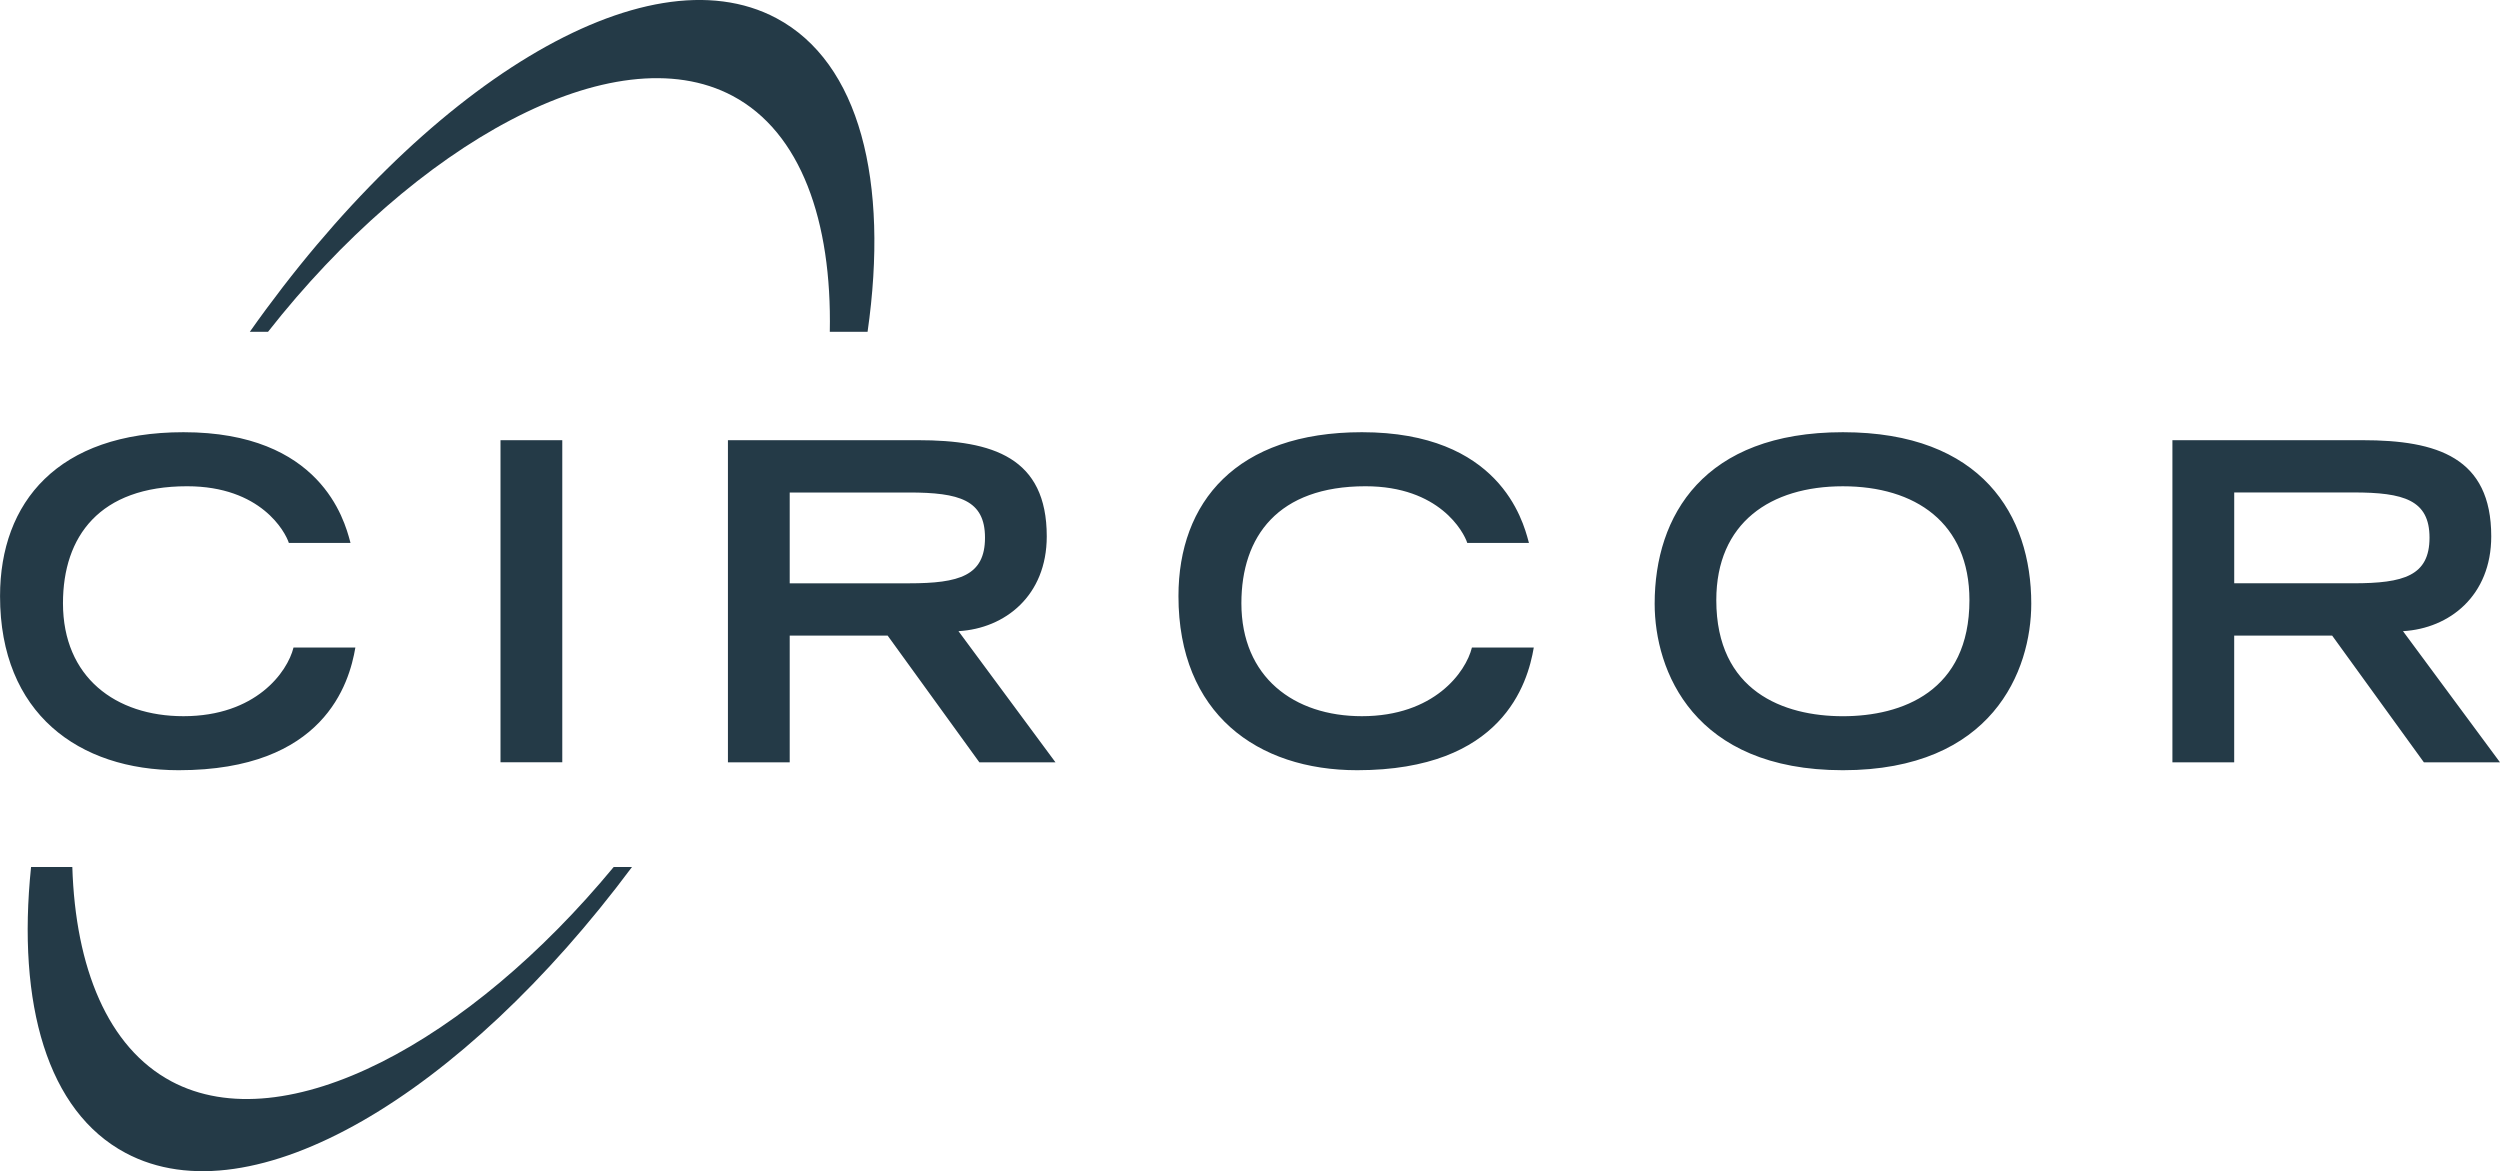
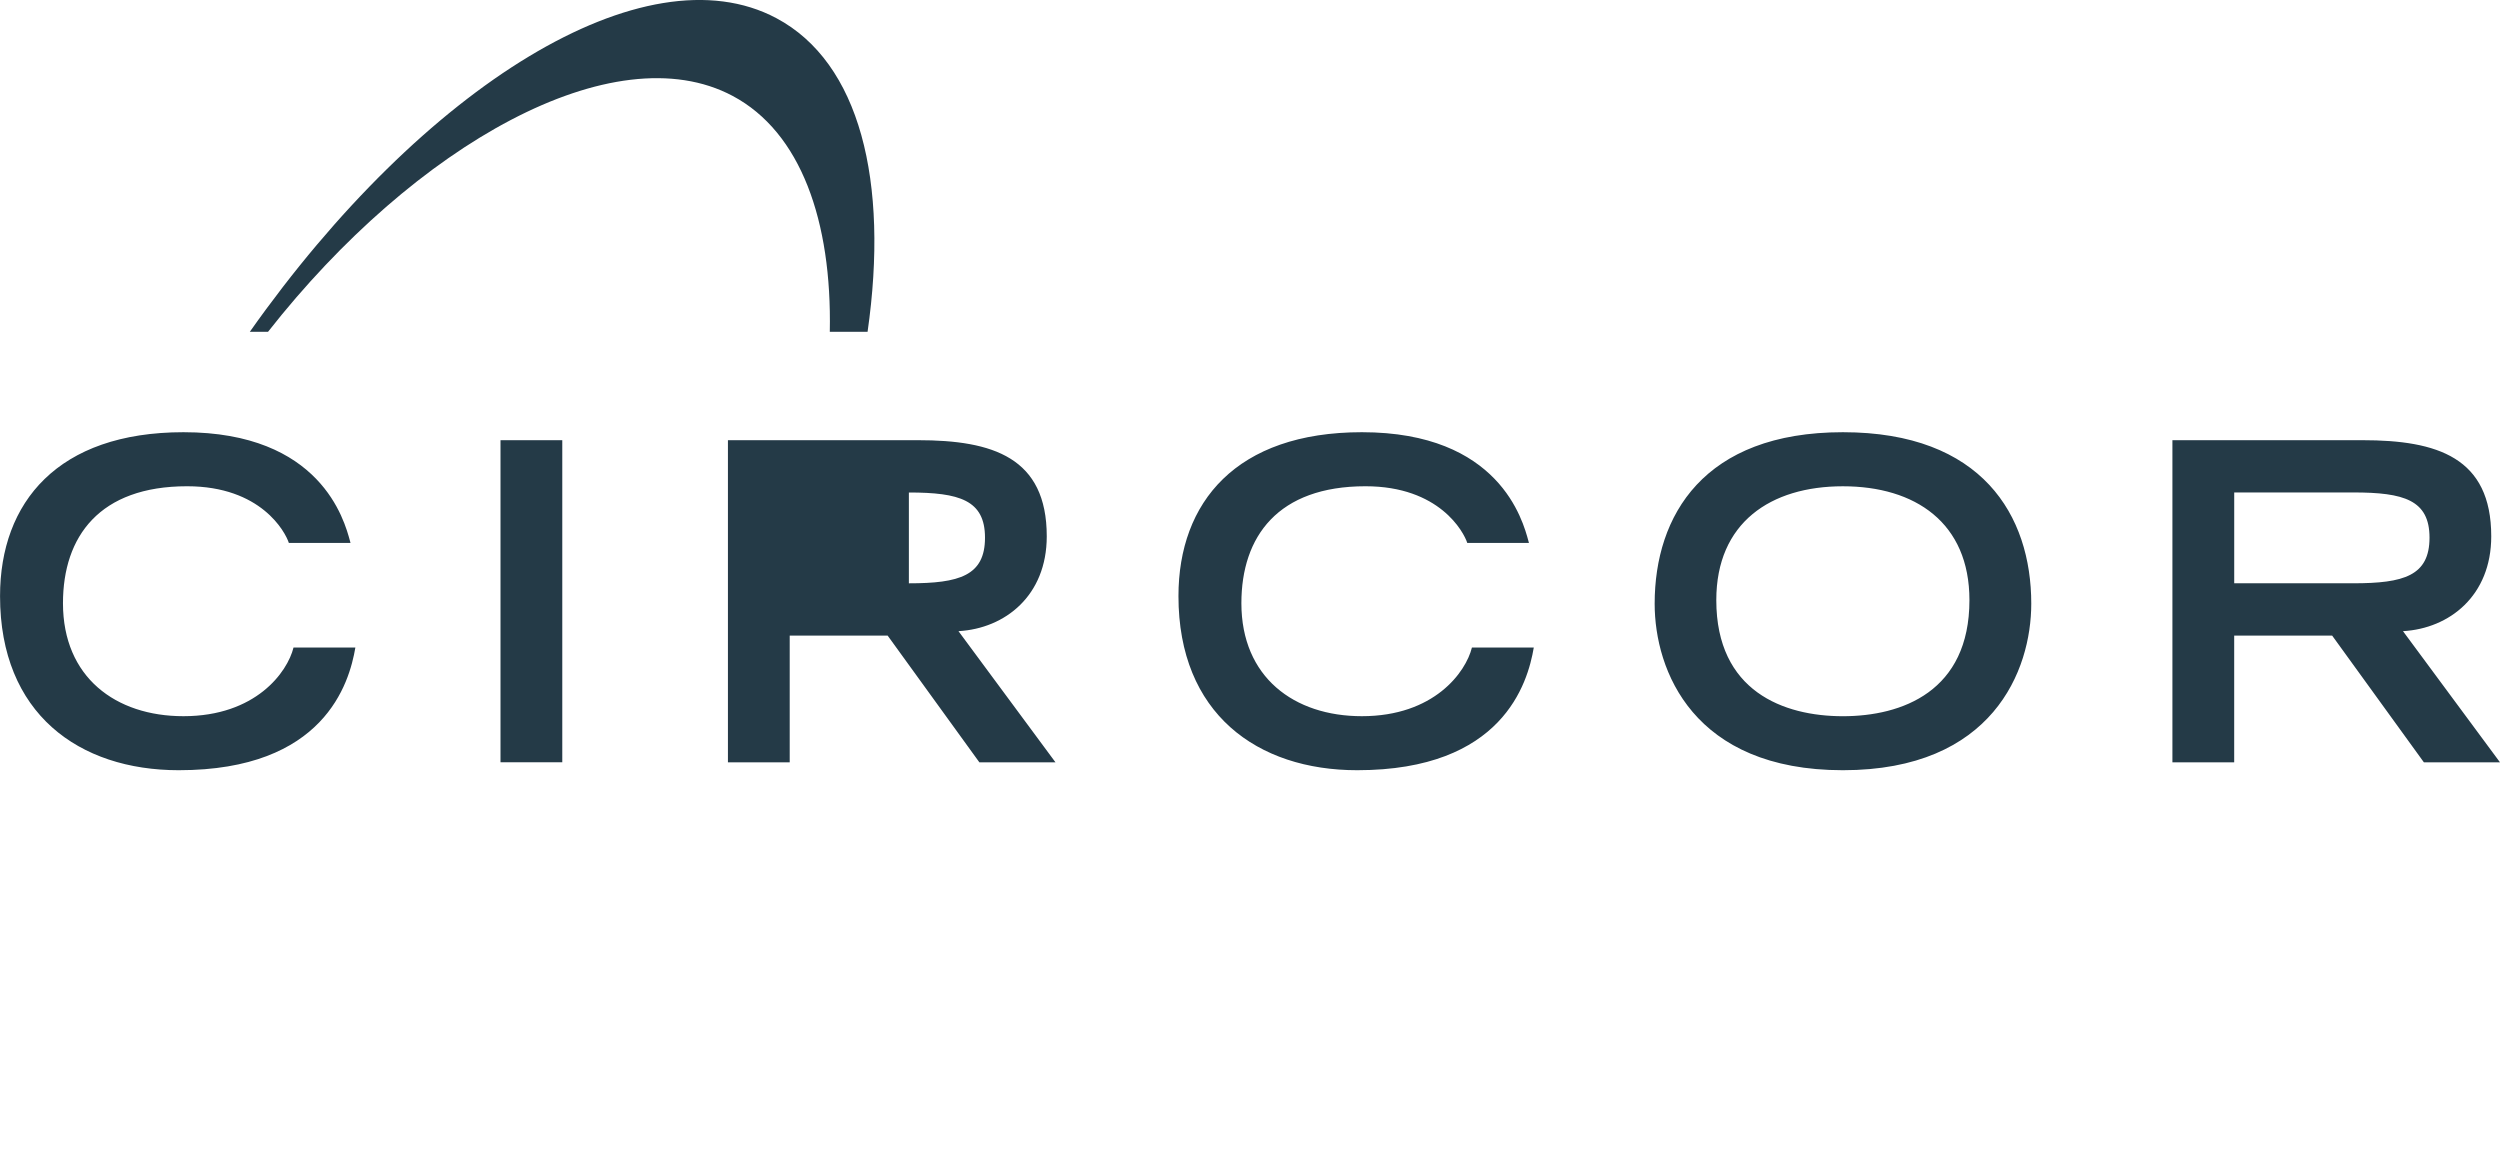
<svg xmlns="http://www.w3.org/2000/svg" id="Layer_1" data-name="Layer 1" viewBox="0 0 102.462 48">
  <defs>
    <style>
      .cls-1 {
        fill-rule: evenodd;
      }

      .cls-1, .cls-2 {
        fill: #243a47;
      }
    </style>
  </defs>
-   <path class="cls-1" d="M7.327,31.567c5.954,0,6.989-3.557,7.238-5.029h-2.535c-.25,1.014-1.551,2.815-4.511,2.815-2.781,0-4.938-1.598-4.938-4.63,0-2.742,1.501-4.794,5.086-4.794,3.031,0,4.028,1.874,4.172,2.324h2.527c-.006-.021-.012-.045-.019-.071h0c-.232-.863-1.204-4.468-6.827-4.468-5.147,0-7.518,2.869-7.518,6.718,0,4.812,3.227,7.135,7.327,7.135ZM23.045,18.041h-2.532v13.201h2.532v-13.201ZM29.834,18.041h7.791c3.066,0,5.276.708,5.276,3.941,0,2.434-1.71,3.777-3.618,3.886l3.975,5.375h-3.119l-3.759-5.193h-4.014v5.193h-2.532v-13.202ZM37.25,23.907c2.069,0,3.12-.31,3.12-1.87,0-1.544-1.051-1.852-3.12-1.852h-4.884v3.723h4.884ZM55.624,31.567c5.954,0,6.989-3.557,7.238-5.029h-2.535c-.25,1.014-1.551,2.815-4.511,2.815-2.781,0-4.938-1.598-4.938-4.63,0-2.742,1.503-4.794,5.086-4.794,3.031,0,4.028,1.874,4.172,2.324h2.528l-.019-.069c-.23-.858-1.199-4.47-6.828-4.47-5.148,0-7.518,2.869-7.518,6.718,0,4.812,3.226,7.135,7.326,7.135ZM75.531,17.714c5.704,0,7.72,3.413,7.72,7.027,0,2.742-1.588,6.826-7.72,6.826s-7.715-4.084-7.715-6.826c0-3.613,2.01-7.027,7.715-7.027ZM80.717,24.596c0-3.177-2.227-4.666-5.187-4.666s-5.188,1.49-5.188,4.666c0,3.741,2.764,4.758,5.188,4.758s5.187-1.017,5.187-4.758ZM96.828,18.041h-7.792v13.202h2.532v-5.193h4.015l3.759,5.193h3.119l-3.975-5.375c1.906-.109,3.617-1.453,3.617-3.886,0-3.233-2.21-3.941-5.276-3.941ZM99.573,22.036c0,1.561-1.051,1.87-3.12,1.87h-4.884v-3.723h4.884c2.069,0,3.12.309,3.12,1.852Z" />
-   <path class="cls-2" d="M7.022,44.317c-2.608-1.391-3.931-4.66-4.058-8.783h-1.691c-.583,5.63.67,10.014,3.875,11.72,5.172,2.759,13.77-2.343,20.754-11.72h-.75c-5.898,7.136-13.464,11.27-18.132,8.783Z" />
+   <path class="cls-1" d="M7.327,31.567c5.954,0,6.989-3.557,7.238-5.029h-2.535c-.25,1.014-1.551,2.815-4.511,2.815-2.781,0-4.938-1.598-4.938-4.63,0-2.742,1.501-4.794,5.086-4.794,3.031,0,4.028,1.874,4.172,2.324h2.527c-.006-.021-.012-.045-.019-.071h0c-.232-.863-1.204-4.468-6.827-4.468-5.147,0-7.518,2.869-7.518,6.718,0,4.812,3.227,7.135,7.327,7.135ZM23.045,18.041h-2.532v13.201h2.532v-13.201ZM29.834,18.041h7.791c3.066,0,5.276.708,5.276,3.941,0,2.434-1.71,3.777-3.618,3.886l3.975,5.375h-3.119l-3.759-5.193h-4.014v5.193h-2.532v-13.202ZM37.25,23.907c2.069,0,3.12-.31,3.12-1.87,0-1.544-1.051-1.852-3.12-1.852v3.723h4.884ZM55.624,31.567c5.954,0,6.989-3.557,7.238-5.029h-2.535c-.25,1.014-1.551,2.815-4.511,2.815-2.781,0-4.938-1.598-4.938-4.63,0-2.742,1.503-4.794,5.086-4.794,3.031,0,4.028,1.874,4.172,2.324h2.528l-.019-.069c-.23-.858-1.199-4.47-6.828-4.47-5.148,0-7.518,2.869-7.518,6.718,0,4.812,3.226,7.135,7.326,7.135ZM75.531,17.714c5.704,0,7.72,3.413,7.72,7.027,0,2.742-1.588,6.826-7.72,6.826s-7.715-4.084-7.715-6.826c0-3.613,2.01-7.027,7.715-7.027ZM80.717,24.596c0-3.177-2.227-4.666-5.187-4.666s-5.188,1.49-5.188,4.666c0,3.741,2.764,4.758,5.188,4.758s5.187-1.017,5.187-4.758ZM96.828,18.041h-7.792v13.202h2.532v-5.193h4.015l3.759,5.193h3.119l-3.975-5.375c1.906-.109,3.617-1.453,3.617-3.886,0-3.233-2.21-3.941-5.276-3.941ZM99.573,22.036c0,1.561-1.051,1.87-3.12,1.87h-4.884v-3.723h4.884c2.069,0,3.12.309,3.12,1.852Z" />
  <path class="cls-2" d="M30.029,3.932c2.796,1.49,4.07,5.13,3.98,9.668h1.548c.884-6.171-.319-11.035-3.737-12.855-5.384-2.865-14.461,2.76-21.582,12.855h.746C17.017,5.915,25.164,1.342,30.029,3.932Z" />
</svg>